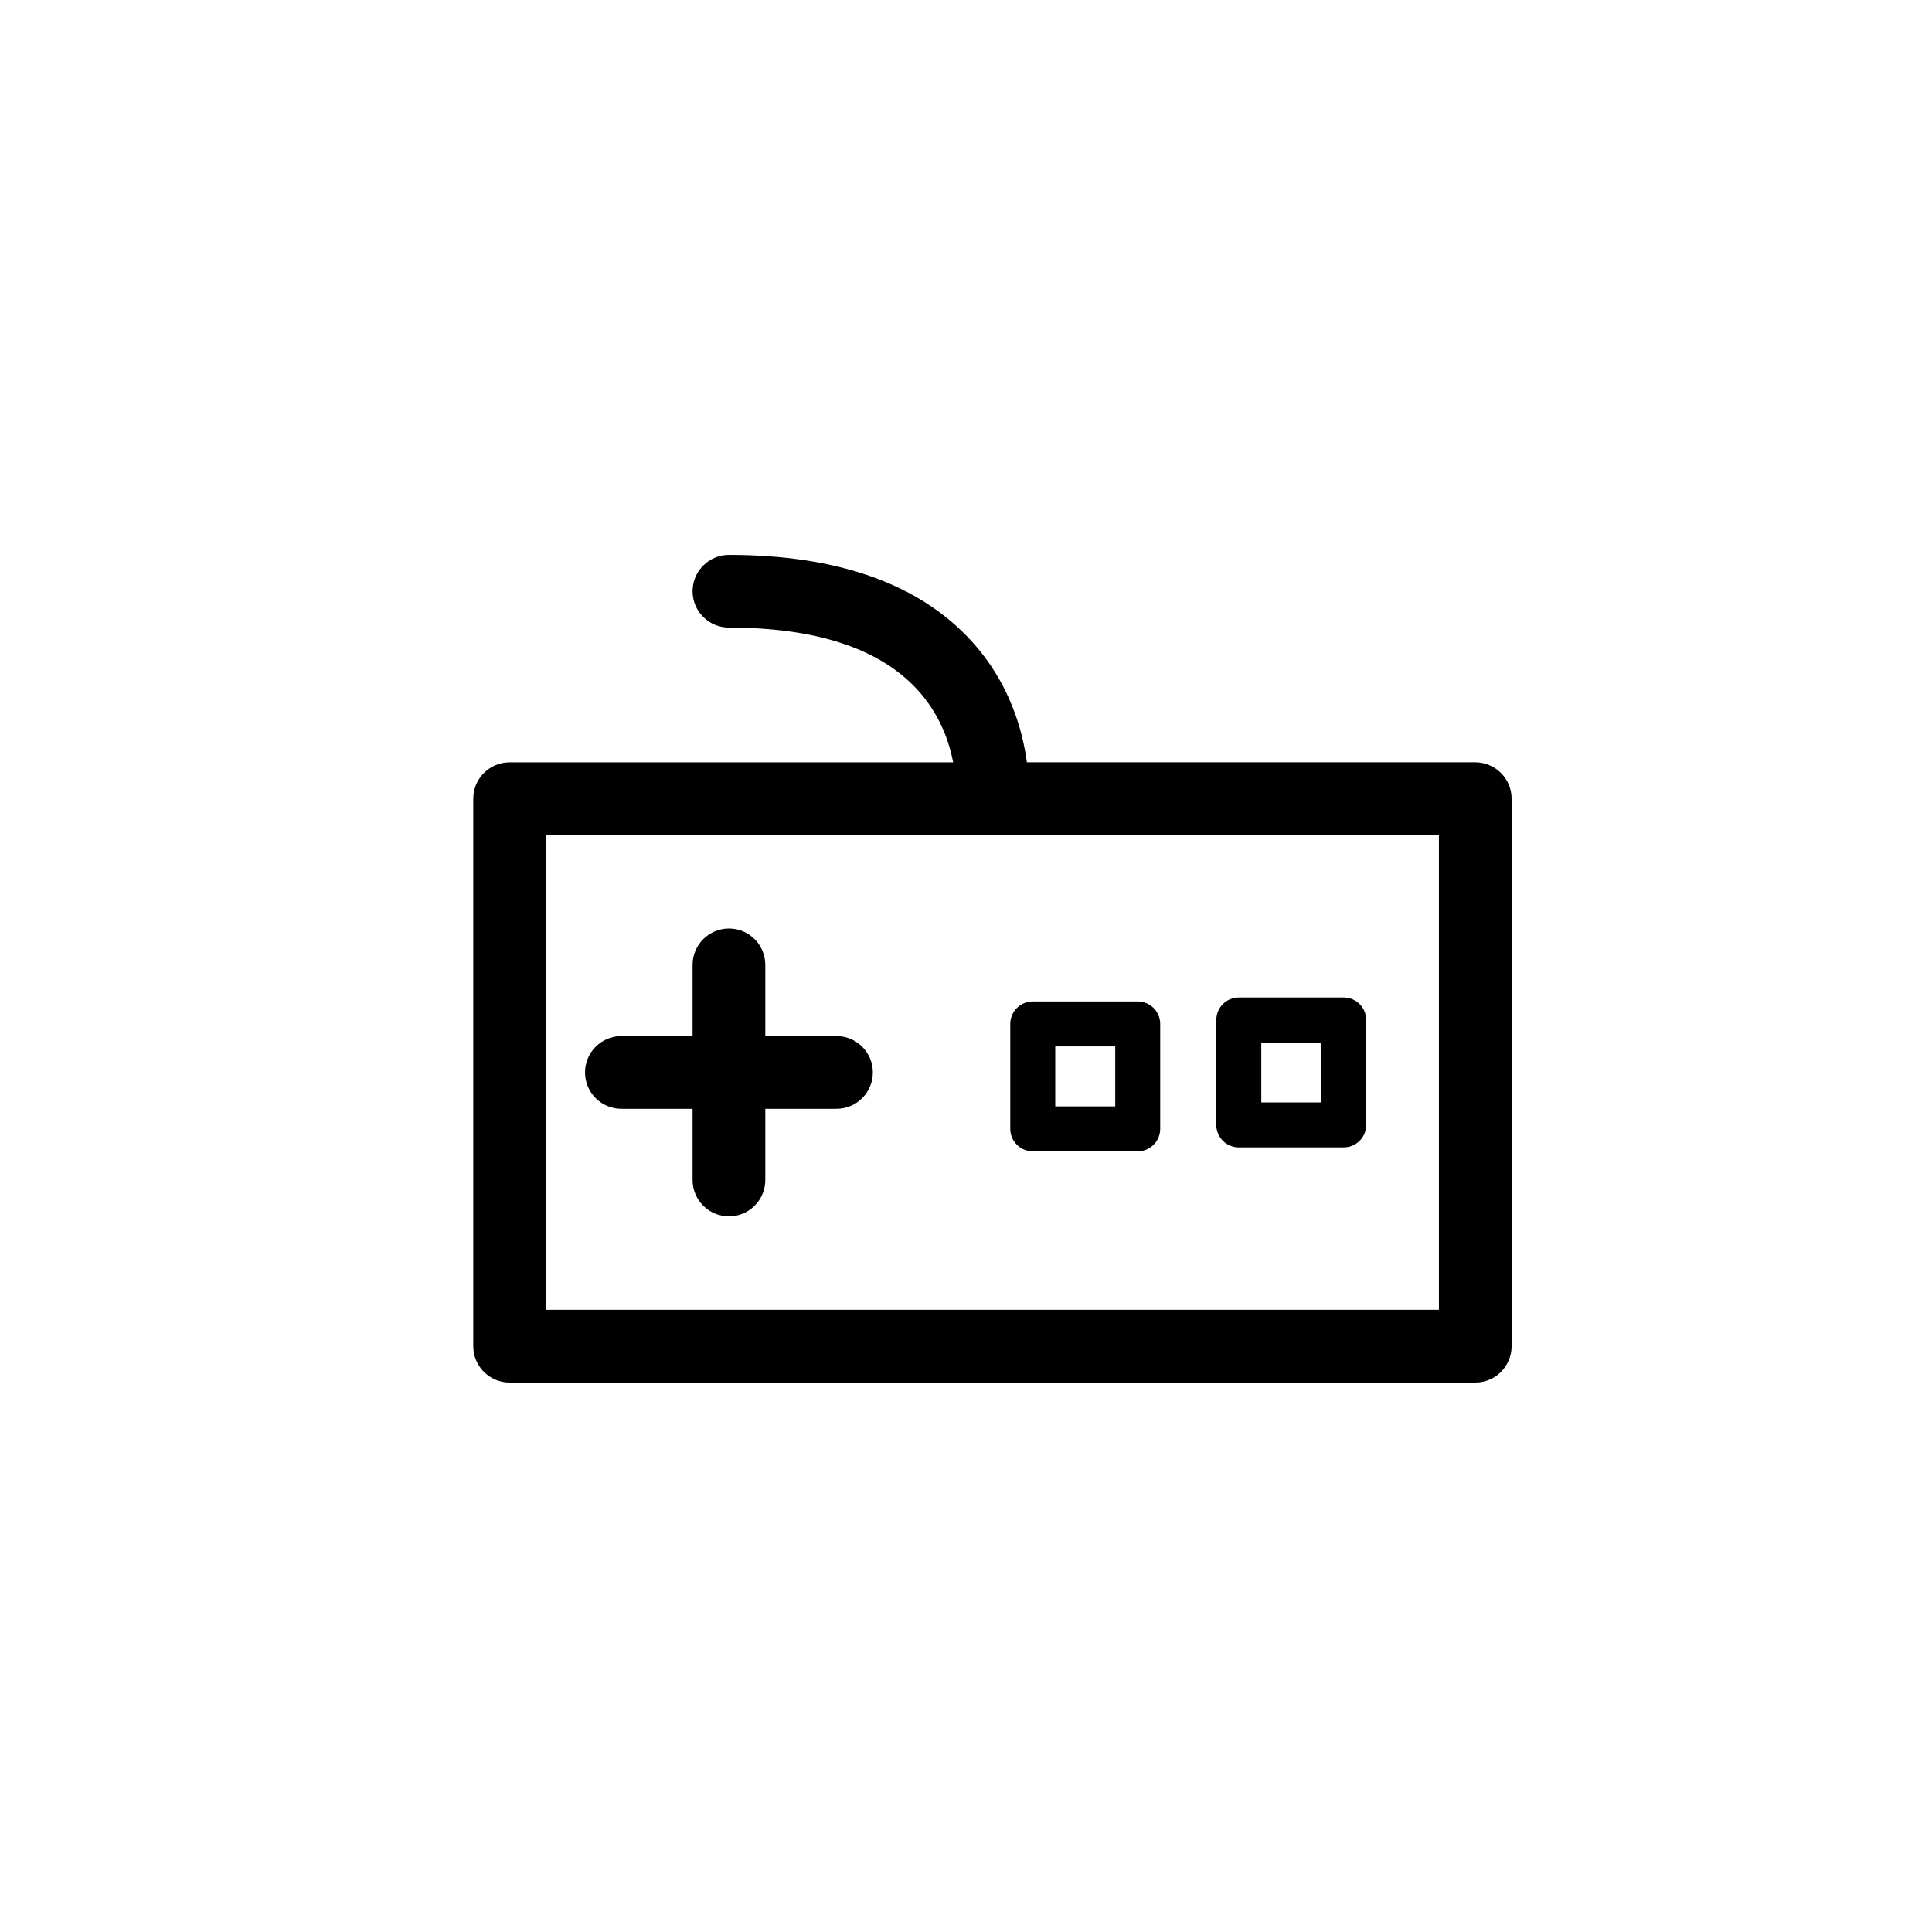
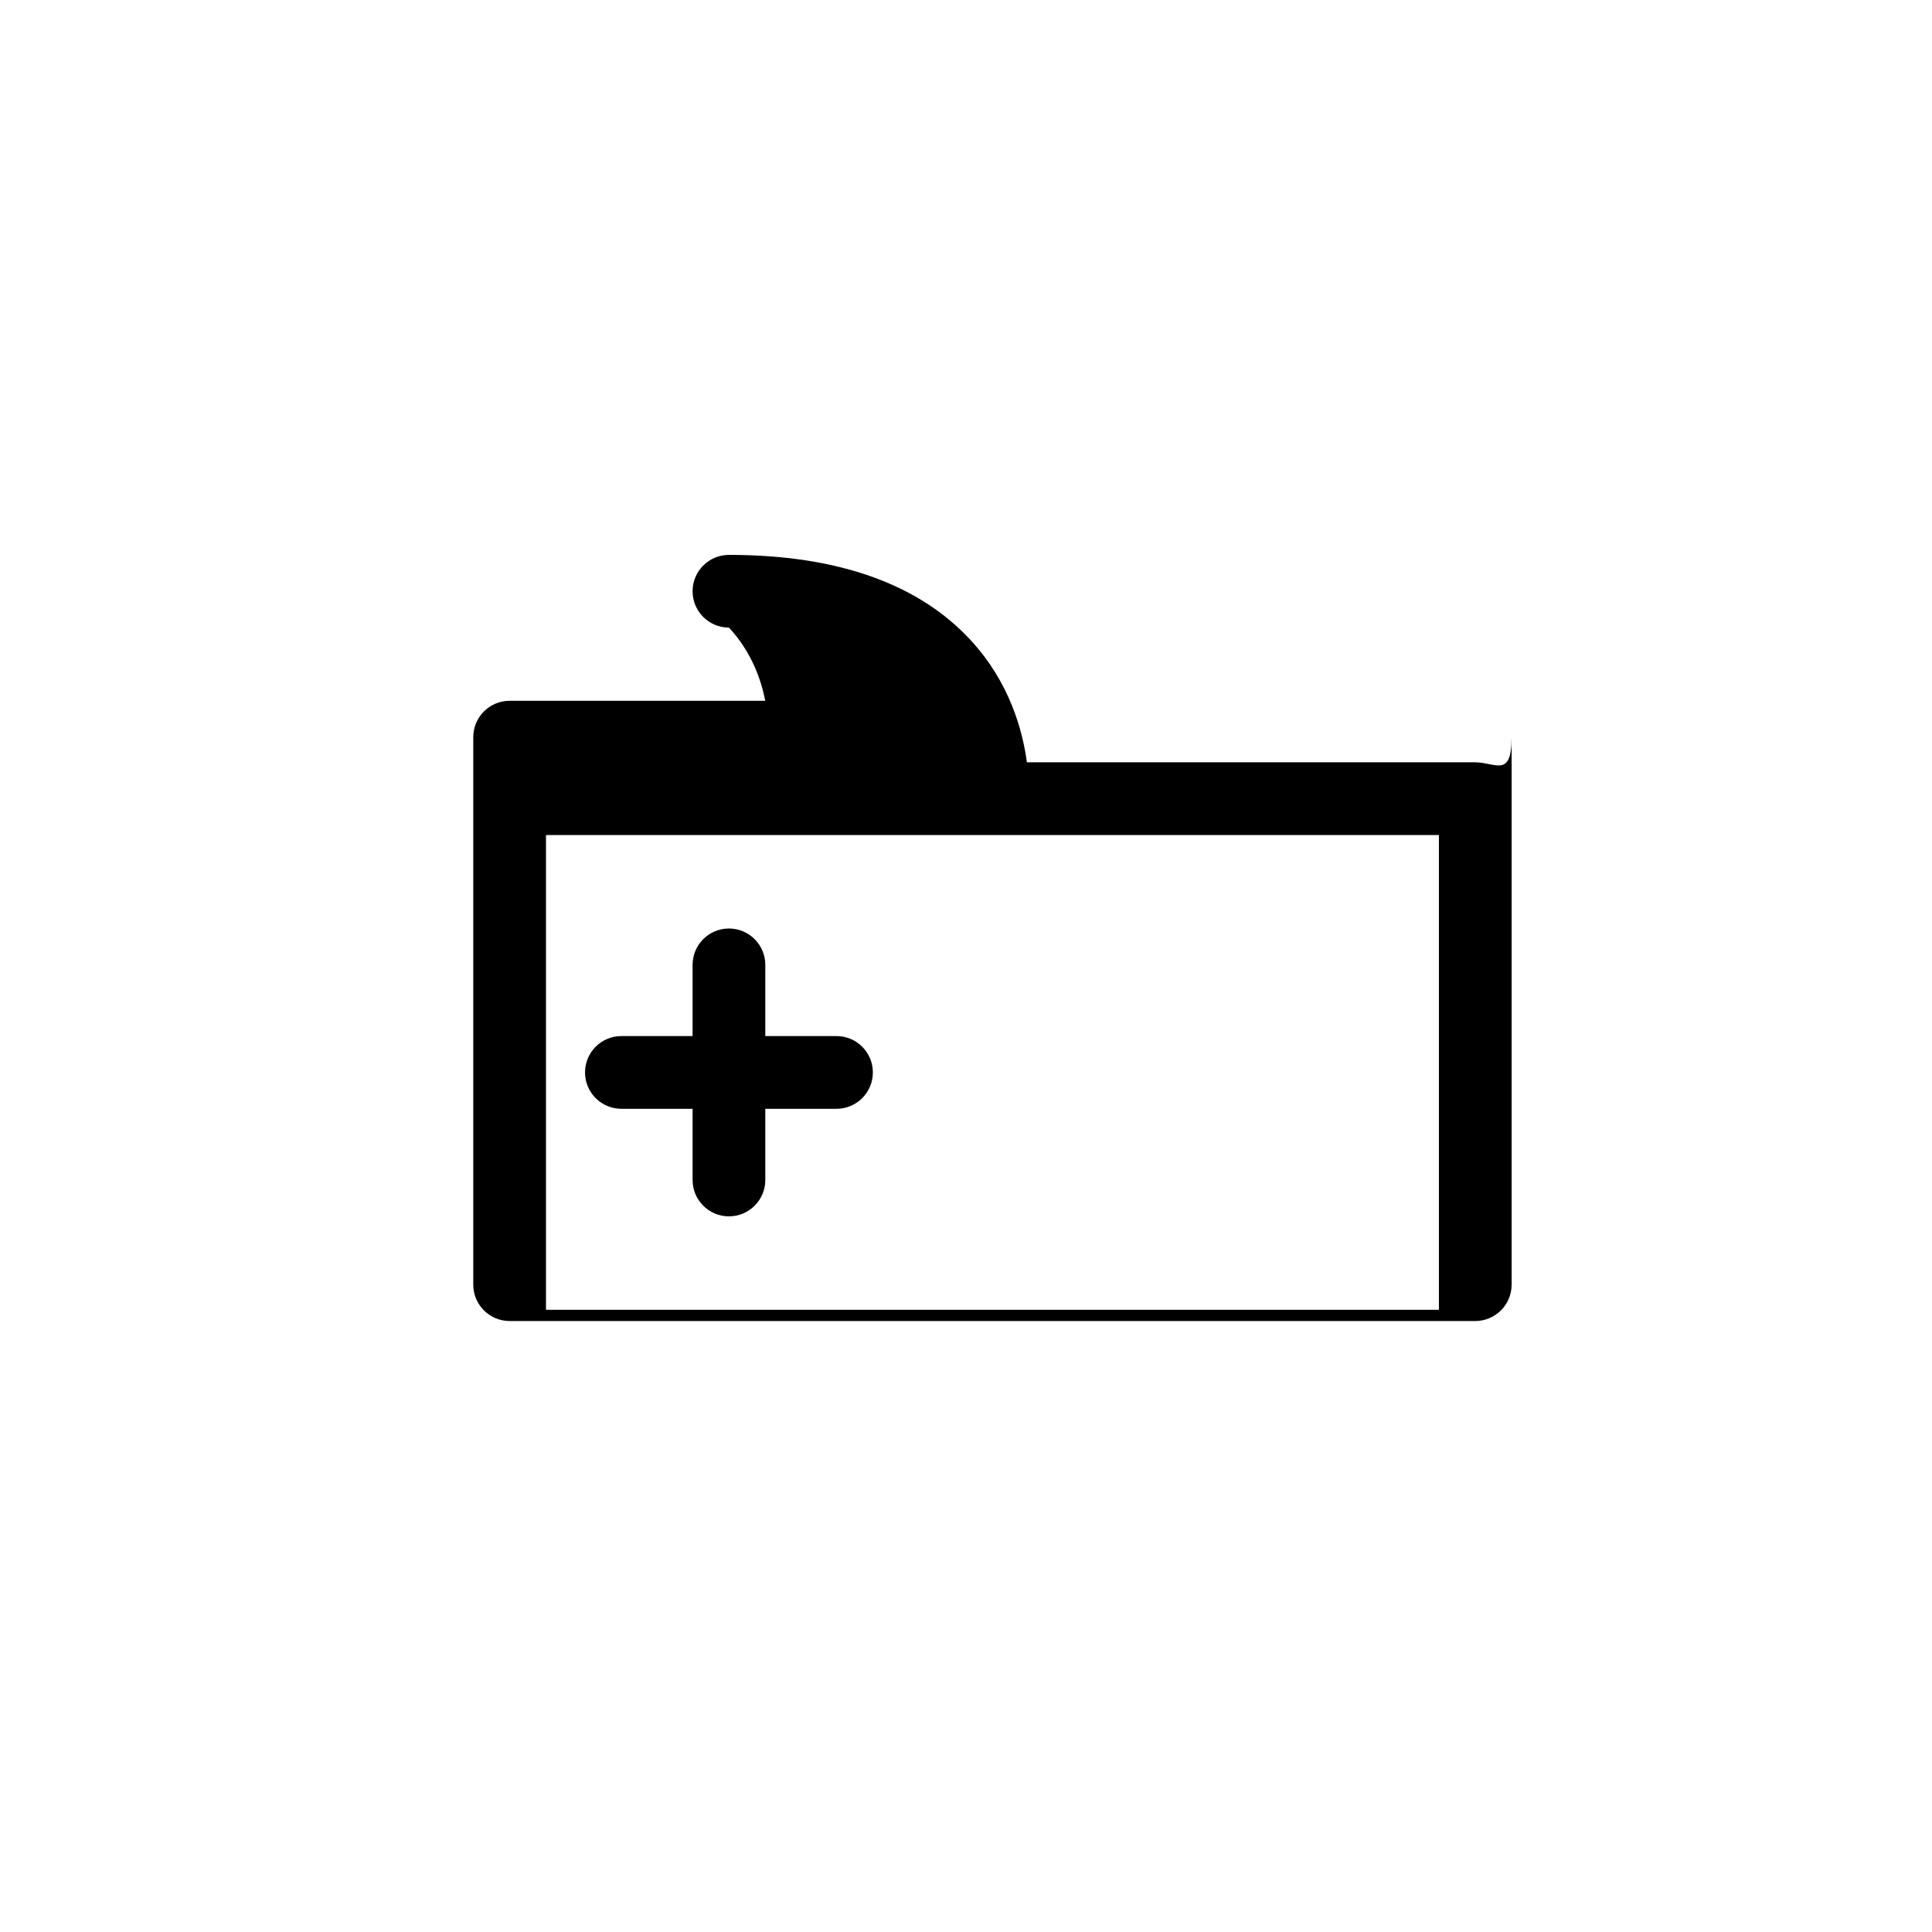
<svg xmlns="http://www.w3.org/2000/svg" version="1.1" id="Layer_1" x="0px" y="0px" width="100px" height="100px" viewBox="0 0 100 100" enable-background="new 0 0 100 100" xml:space="preserve">
  <g>
-     <path d="M69.551,51.63H64.12c-0.643,0-1.164,0.521-1.164,1.164v5.431c0,0.644,0.521,1.164,1.164,1.164h5.431   c0.644,0,1.164-0.521,1.164-1.164v-5.431C70.715,52.15,70.194,51.63,69.551,51.63z M68.387,57.061h-3.103v-3.102h3.103V57.061z" />
-     <path d="M58.888,51.835h-5.432c-0.643,0-1.164,0.52-1.164,1.164v5.43c0,0.644,0.521,1.164,1.164,1.164h5.432   c0.643,0,1.164-0.521,1.164-1.164v-5.43C60.052,52.354,59.53,51.835,58.888,51.835z M57.724,57.266H54.62v-3.103h3.104V57.266z" />
    <path d="M43.298,53.627h-3.686v-3.685c0-1.039-0.842-1.883-1.882-1.883s-1.882,0.844-1.882,1.883v3.685h-3.686   c-1.039,0-1.881,0.843-1.881,1.882s0.842,1.882,1.881,1.882h3.686v3.685c0,1.039,0.842,1.882,1.882,1.882s1.882-0.843,1.882-1.882   v-3.685h3.686c1.039,0,1.881-0.843,1.881-1.882S44.337,53.627,43.298,53.627z" />
-     <path d="M76.359,39.457H53.152c-0.226-1.686-0.906-4.134-2.883-6.292c-2.702-2.949-6.921-4.444-12.539-4.444   c-1.04,0-1.882,0.843-1.882,1.882s0.842,1.881,1.882,1.881c4.491,0,7.765,1.071,9.728,3.185c1.17,1.259,1.666,2.694,1.879,3.789   H26.378c-1.039,0-1.882,0.843-1.882,1.882v28.34c0,1.038,0.843,1.881,1.882,1.881h49.981c1.039,0,1.882-0.843,1.882-1.881v-28.34   C78.241,40.3,77.398,39.457,76.359,39.457z M74.478,67.796H28.26V43.221h46.218V67.796z" />
+     <path d="M76.359,39.457H53.152c-0.226-1.686-0.906-4.134-2.883-6.292c-2.702-2.949-6.921-4.444-12.539-4.444   c-1.04,0-1.882,0.843-1.882,1.882s0.842,1.881,1.882,1.881c1.17,1.259,1.666,2.694,1.879,3.789   H26.378c-1.039,0-1.882,0.843-1.882,1.882v28.34c0,1.038,0.843,1.881,1.882,1.881h49.981c1.039,0,1.882-0.843,1.882-1.881v-28.34   C78.241,40.3,77.398,39.457,76.359,39.457z M74.478,67.796H28.26V43.221h46.218V67.796z" />
  </g>
</svg>